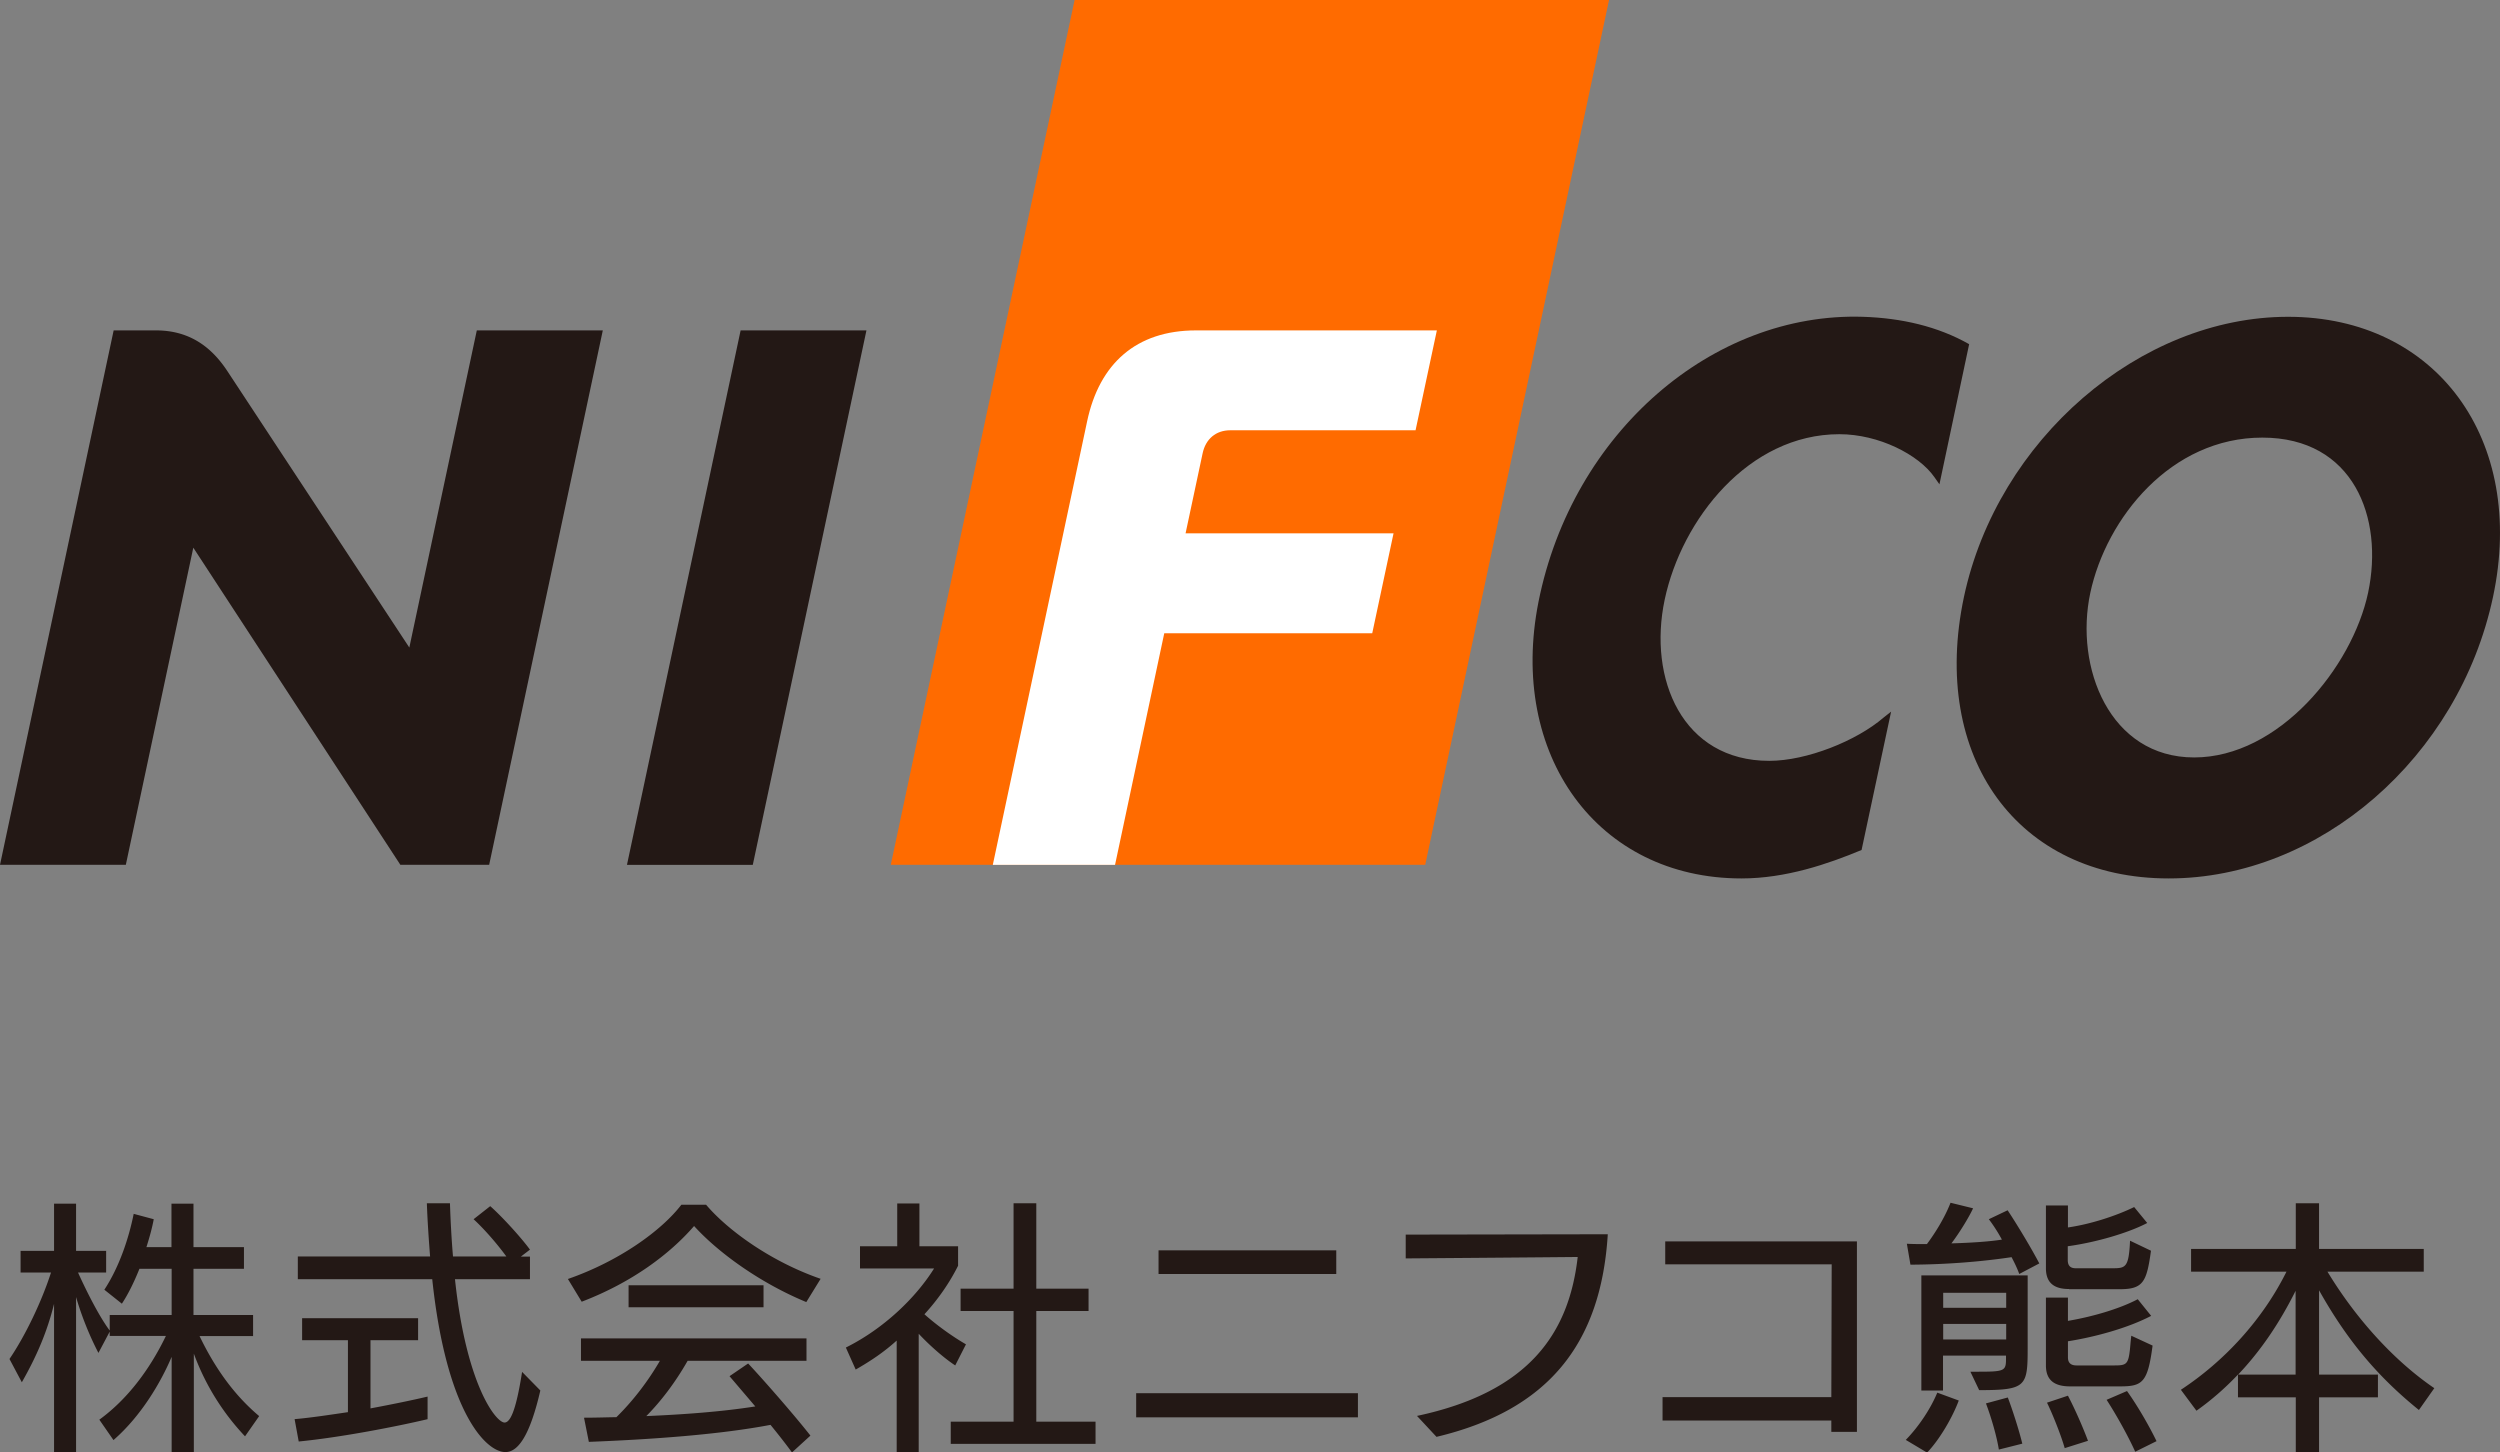
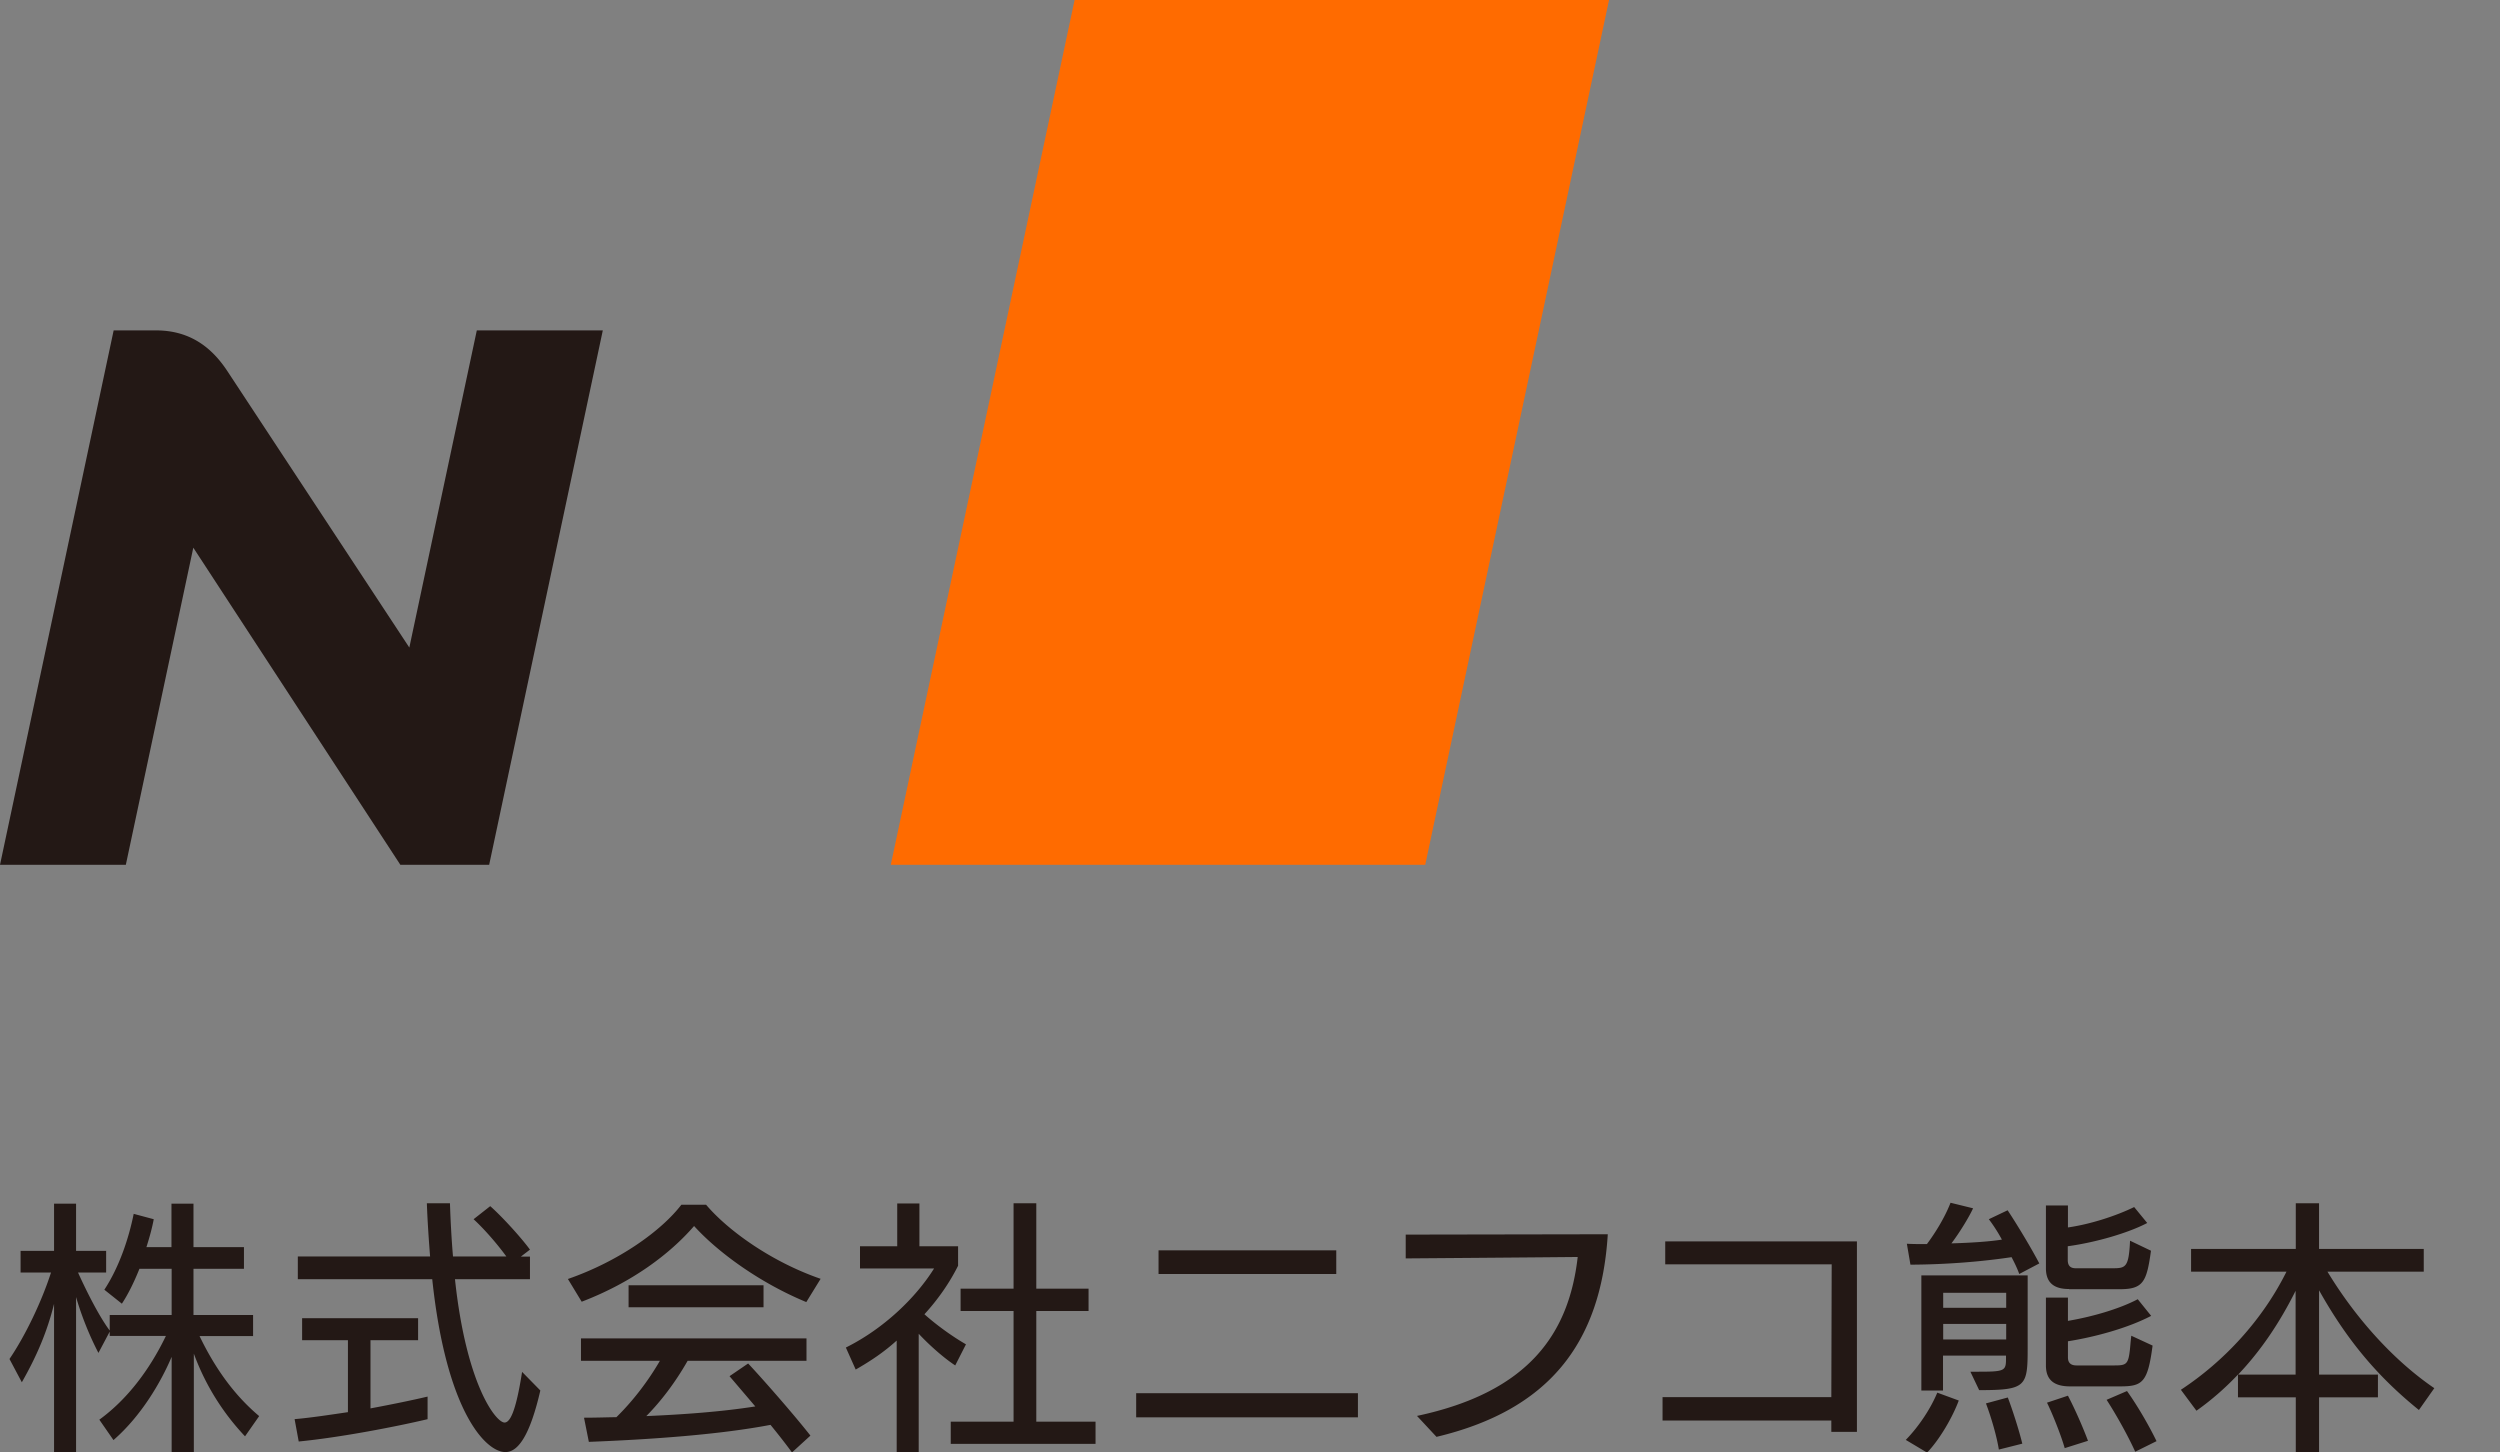
<svg xmlns="http://www.w3.org/2000/svg" width="139.68" height="81.15">
  <rect width="100%" height="100%" fill="#808080" stroke="none" />
-   <path fill="#FF6B00" d="M89.9 0H60.04L49.77 48.32h29.86L89.9 0z" />
-   <path fill="#231815" d="M41.38 18.46l-6.35 29.86h7.03l6.35-29.86zM105.66 39.76l-.43.34c-1.5 1.29-4.28 2.41-6.38 2.41-4.85 0-6.78-4.58-5.84-9.01.95-4.48 4.69-9.24 9.76-9.24 2.2 0 4.43 1.14 5.31 2.4l.28.4 1.66-7.83c-1.76-1-3.79-1.46-5.93-1.53-8.4-.27-16.24 6.46-18.13 15.92-1.7 8.54 3.28 15.46 11.34 15.46 2.48 0 4.84-.81 6.71-1.59l1.65-7.73zM127.84 17.7c-8.29 0-16.24 6.87-18.11 15.65-1.9 8.97 3.01 15.73 11.44 15.73 8.42 0 16.21-6.76 18.12-15.73 1.87-8.78-3.16-15.65-11.45-15.65zm-1.44 6.75c5.1 0 6.8 4.48 5.91 8.67-.89 4.17-4.99 9.2-9.72 9.2-4.72 0-6.69-5.03-5.8-9.2.9-4.19 4.51-8.67 9.61-8.67z" />
-   <path fill="#FFF" d="M66.82 18.46c-3.34 0-5.4 1.86-6.08 5.08l-5.27 24.78h6.83l2.75-12.94h11.62l1.19-5.58H66.24l.95-4.46c.17-.82.75-1.3 1.55-1.3h10.35l1.19-5.58H66.82z" />
+   <path fill="#FF6B00" d="M89.9 0H60.04L49.77 48.32h29.86L89.9 0" />
  <path fill="#231815" d="M26.64 18.46l-3.77 17.72-10.15-15.42c-.79-1.21-1.98-2.3-4-2.3H6.35L0 48.32h7.03L10.8 30.6l11.57 17.72h4.96l6.35-29.86h-7.04zM13.69 80.25a13.452 13.452 0 0 1-2.86-4.62v5.5H9.59v-5.32c-.61 1.44-1.71 3.31-3.25 4.65l-.79-1.14c1.57-1.14 2.82-2.81 3.72-4.68H6.13v-.24l-.63 1.19c-.48-.92-.93-2.02-1.25-3.12v8.67H3.02v-8.29c-.39 1.58-.98 2.94-1.8 4.38l-.69-1.3c.93-1.37 1.83-3.3 2.32-4.83h-1.7v-1.21h1.87v-2.64h1.23v2.64h1.68v1.21H4.36c.57 1.26 1.25 2.55 1.77 3.24v-.87h3.46v-2.58h-1.8c-.29.73-.63 1.42-.98 1.95l-.98-.78c.85-1.3 1.37-2.9 1.64-4.24l1.12.3c-.09.48-.23 1-.41 1.56h1.4v-2.43h1.23v2.43h2.82v1.21h-2.82v2.58h3.33v1.18h-2.99c.87 1.81 1.95 3.31 3.33 4.47l-.79 1.13zM23.9 79.29c-1.77.42-4.87 1.02-7.21 1.25l-.23-1.25c.84-.07 1.9-.23 2.98-.39v-4.02h-2.56v-1.23h6.48v1.23H20.7v3.81c1.23-.23 2.39-.47 3.19-.66v1.26zm6.29-1.6c-.57 2.46-1.22 3.44-1.95 3.44-1.11 0-3.31-2.28-4.09-9.66h-7.51V70.2h7.39c-.07-.89-.15-2.04-.18-2.97h1.29c.03.92.09 2.06.17 2.97h2.98c-.52-.71-1.23-1.53-1.83-2.08l.93-.73c.66.58 1.75 1.78 2.22 2.43l-.51.39h.51v1.26h-4.19c.63 5.91 2.29 8.01 2.77 8.01.3 0 .63-.58.98-2.83l1.02 1.04zM45.05 72.75c-2.54-1.05-4.89-2.73-6.27-4.25-1.35 1.56-3.46 3.15-6.28 4.23l-.77-1.27c2.85-.99 5.22-2.69 6.34-4.15h1.38c1.2 1.42 3.62 3.18 6.4 4.14l-.8 1.3zm-.8 8.4c-.33-.45-.75-.99-1.2-1.54-2.83.54-6.57.81-10.15.95l-.27-1.35c.6 0 1.2-.02 1.81-.03.92-.9 1.77-2.01 2.43-3.15h-4.41v-1.25h12.6v1.25h-6.64c-.69 1.21-1.48 2.25-2.31 3.09 2.07-.09 4.19-.24 6.09-.54l-1.44-1.69 1.04-.71c.9.96 2.61 2.92 3.48 4.03l-1.03.94zm-9.13-8.11v-1.23h7.54v1.23h-7.54zM50.1 81.14V74.9c-.73.66-1.47 1.15-2.29 1.62l-.55-1.23c2.11-1.05 3.9-2.77 4.93-4.42h-4.14v-1.24h2.08v-2.39h1.24v2.39h2.16v1.09c-.48.96-1.12 1.88-1.88 2.71.69.62 1.59 1.26 2.32 1.68l-.6 1.18c-.68-.45-1.46-1.15-2.04-1.77v6.61H50.1zm3.02-.47v-1.24h3.51v-6.18h-2.96V72h2.96v-4.77h1.27V72h2.92v1.25H57.9v6.18h3.31v1.24h-8.09zM63.48 79.19v-1.35h12.39v1.35H63.48zm1.25-8.01v-1.32h9.93v1.32h-9.93zM79.17 79.11c6.25-1.33 8.49-4.6 8.98-8.88-3 .03-9.61.08-9.61.08v-1.33l11.29-.02c-.38 6.16-3.36 9.84-9.57 11.32l-1.09-1.17zM102.32 80v-.63h-9.43v-1.31h9.43l.02-7.42h-9.3v-1.28h10.71V80h-1.43zM106.48 80.45c.75-.77 1.4-1.77 1.76-2.64l1.2.44c-.34.92-1.06 2.17-1.77 2.91l-1.19-.71zm6.34-9.27c-.1-.28-.25-.6-.43-.94-1.6.24-3.56.41-5.65.42l-.2-1.17c.33.02.71.02 1.12.02.45-.6 1-1.48 1.32-2.31l1.26.31c-.24.52-.77 1.38-1.21 1.96 1.02-.03 2.04-.09 2.82-.21-.24-.45-.51-.85-.73-1.14l1.05-.5c.48.72 1.3 2.07 1.77 2.97l-1.12.59zm-2.73 5.46h.36c1.54 0 1.63-.03 1.63-.72v-.18h-3.52v1.95h-1.21v-6.43h5.94v4.08c0 2.13-.09 2.33-2.71 2.33l-.49-1.03zm2-4.41h-3.52v.84h3.52v-.84zm0 1.74h-3.52v.87h3.52v-.87zm-.41 7.02c-.12-.75-.42-1.78-.72-2.58l1.22-.33c.25.65.63 1.83.81 2.58l-1.31.33zm3.92-8.97c-.73 0-1.29-.26-1.29-1.16v-3.51h1.23v1.23c1.26-.18 2.7-.65 3.7-1.14l.73.89c-1.02.54-2.83 1.08-4.44 1.3v.77c0 .36.19.46.45.46h2.04c.75 0 .92-.04.99-1.54l1.17.56c-.24 1.74-.43 2.15-1.74 2.15h-2.84zm.06 5.44c-.82 0-1.35-.3-1.35-1.17V72.5h1.23v1.3c1.36-.23 2.88-.67 3.9-1.21l.75.93c-1.26.66-3.07 1.17-4.65 1.42v.9c0 .33.19.45.48.45h2.08c.65 0 .8-.03.89-.78.03-.21.04-.46.09-.88l1.19.55c-.27 2.06-.56 2.28-1.81 2.28h-2.8zm-.3 3.45c-.21-.73-.67-1.89-.99-2.54l1.17-.39c.4.76.84 1.77 1.12 2.52l-1.3.41zm3.94.2c-.42-.92-1.05-2.05-1.6-2.9l1.14-.49c.63.88 1.29 2.05 1.65 2.8l-1.19.59zM135.15 78.78c-2.29-1.85-4-3.87-5.58-6.69v4.71h3.29v1.27h-3.29v3.06h-1.3v-3.06h-3.23V76.8c-.69.73-1.47 1.42-2.32 2.02l-.87-1.17c2.42-1.59 4.56-3.9 5.9-6.6h-5.33v-1.27h5.85v-2.55h1.3v2.55h5.85v1.27h-5.38c1.66 2.74 3.81 5.04 5.97 6.51l-.86 1.22zm-6.89-6.66c-.9 1.8-1.94 3.34-3.21 4.68h3.21v-4.68z" />
</svg>